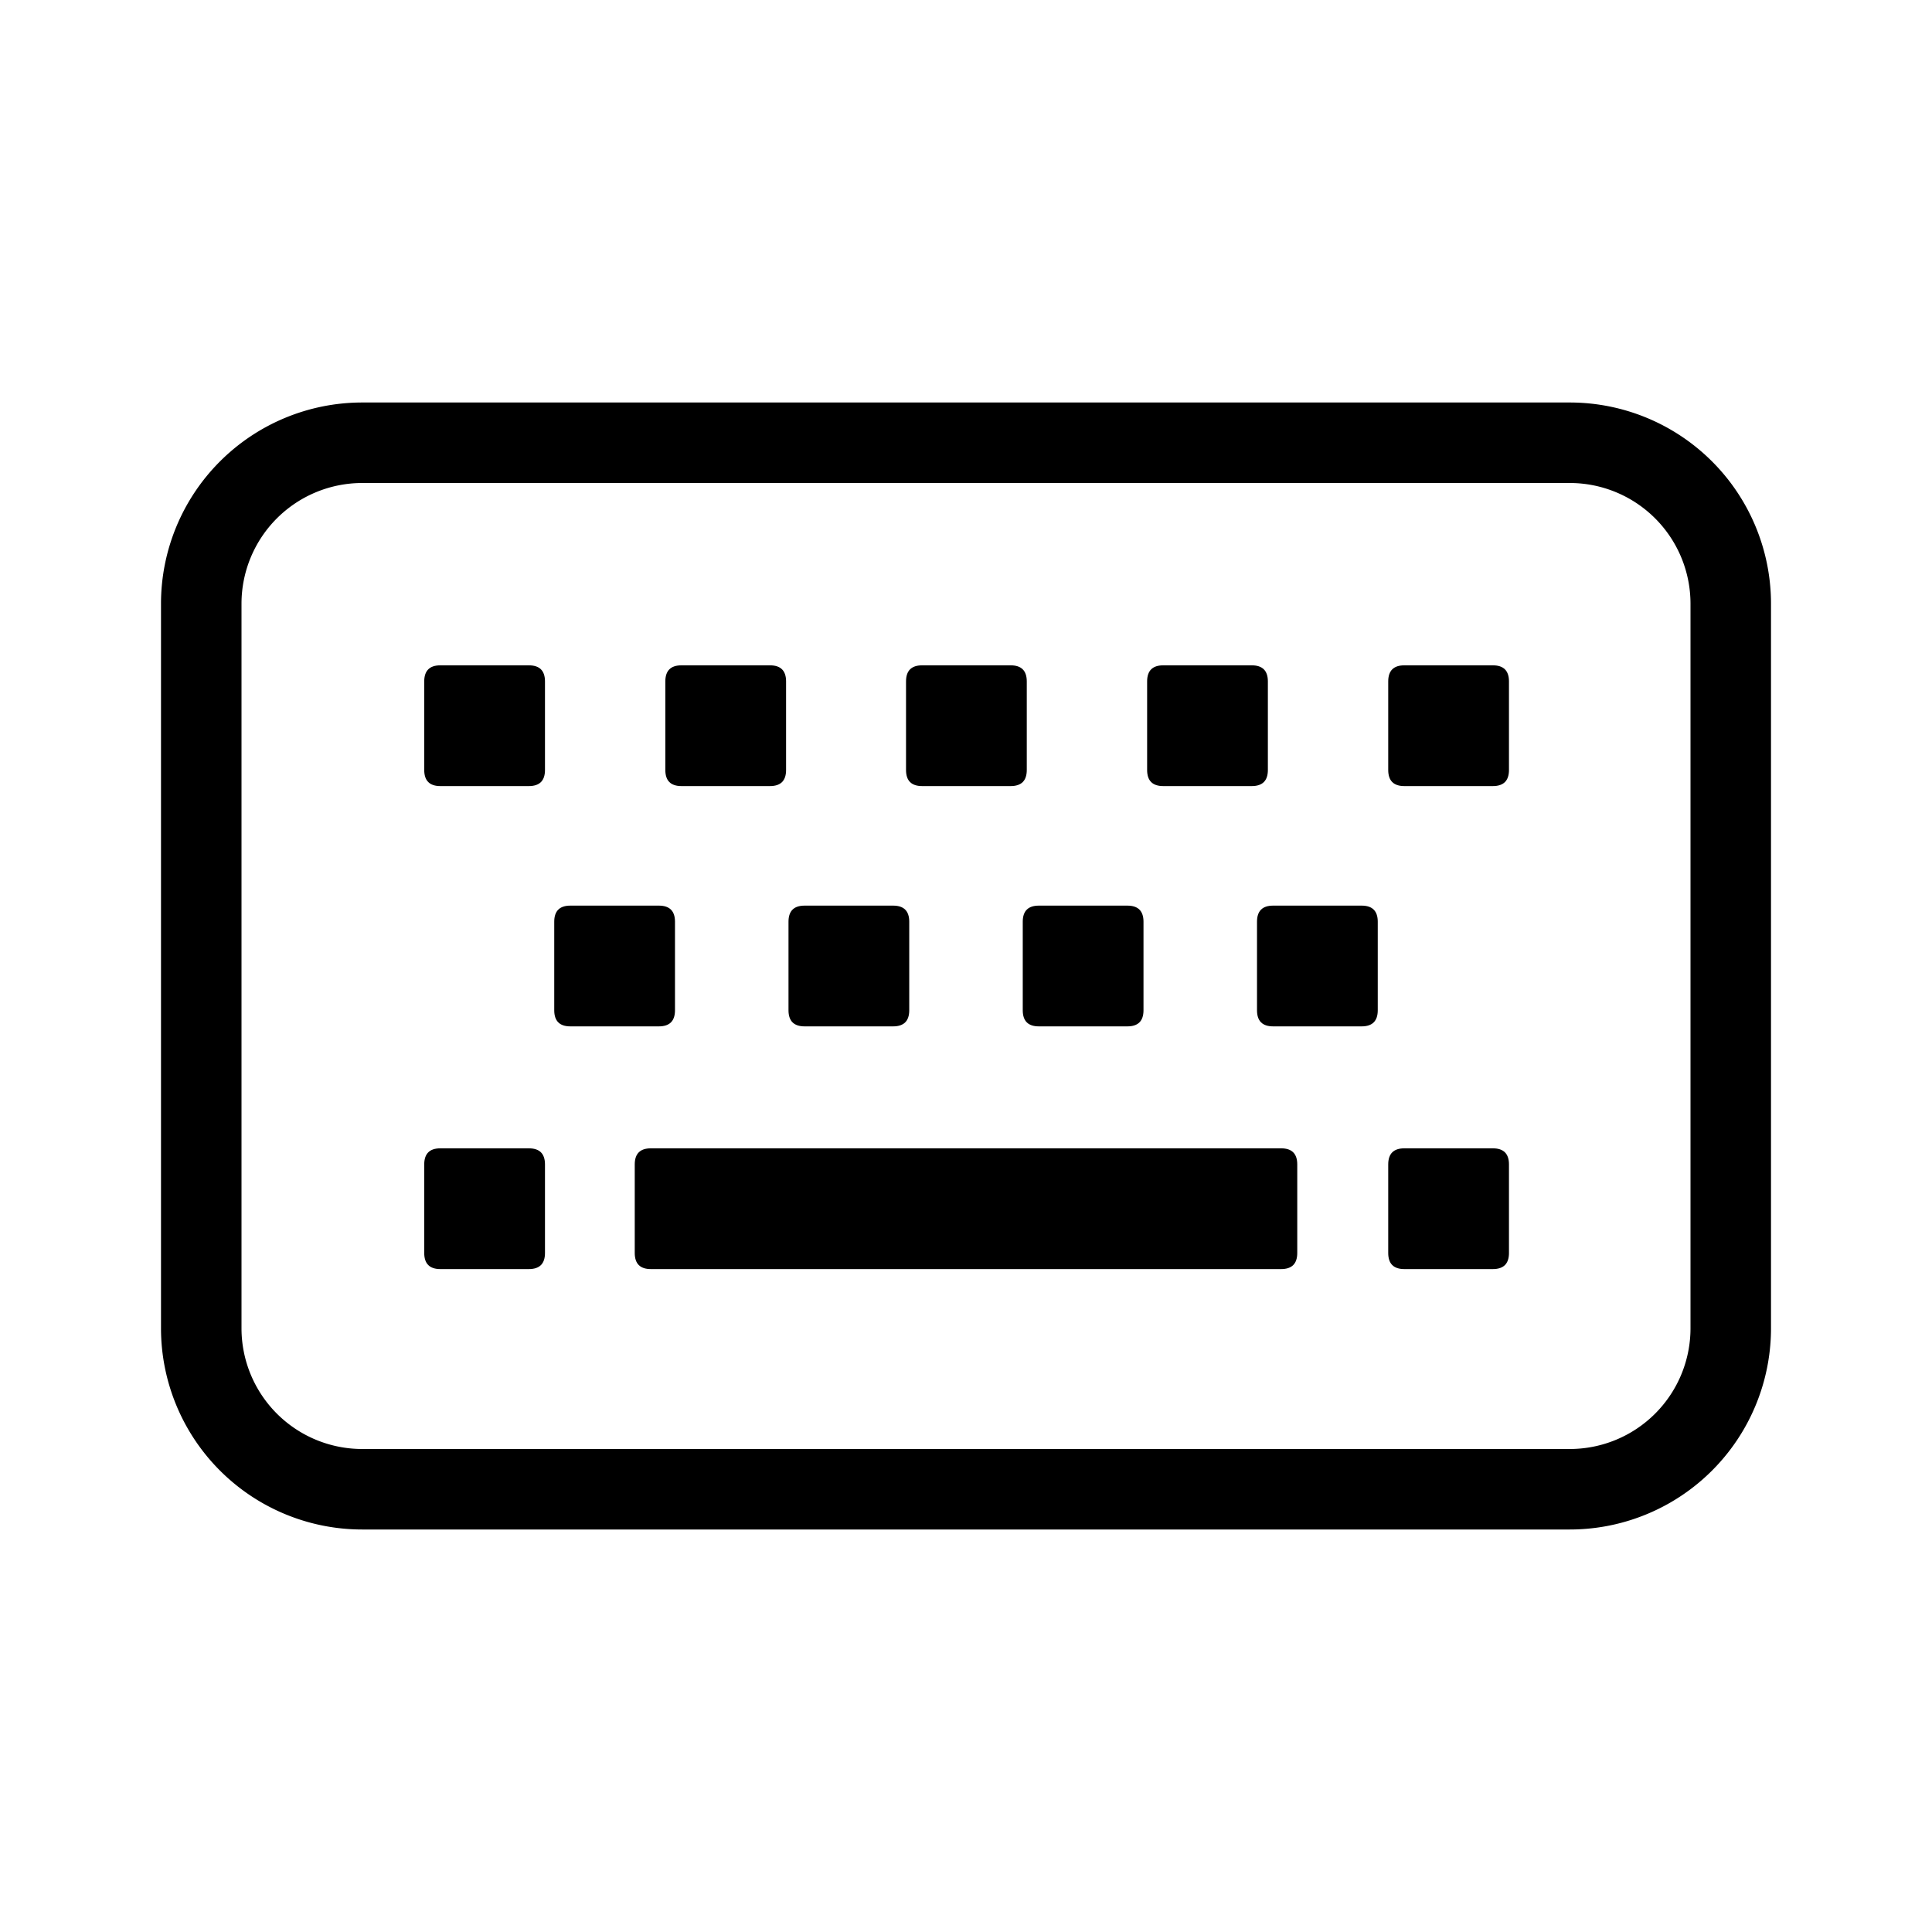
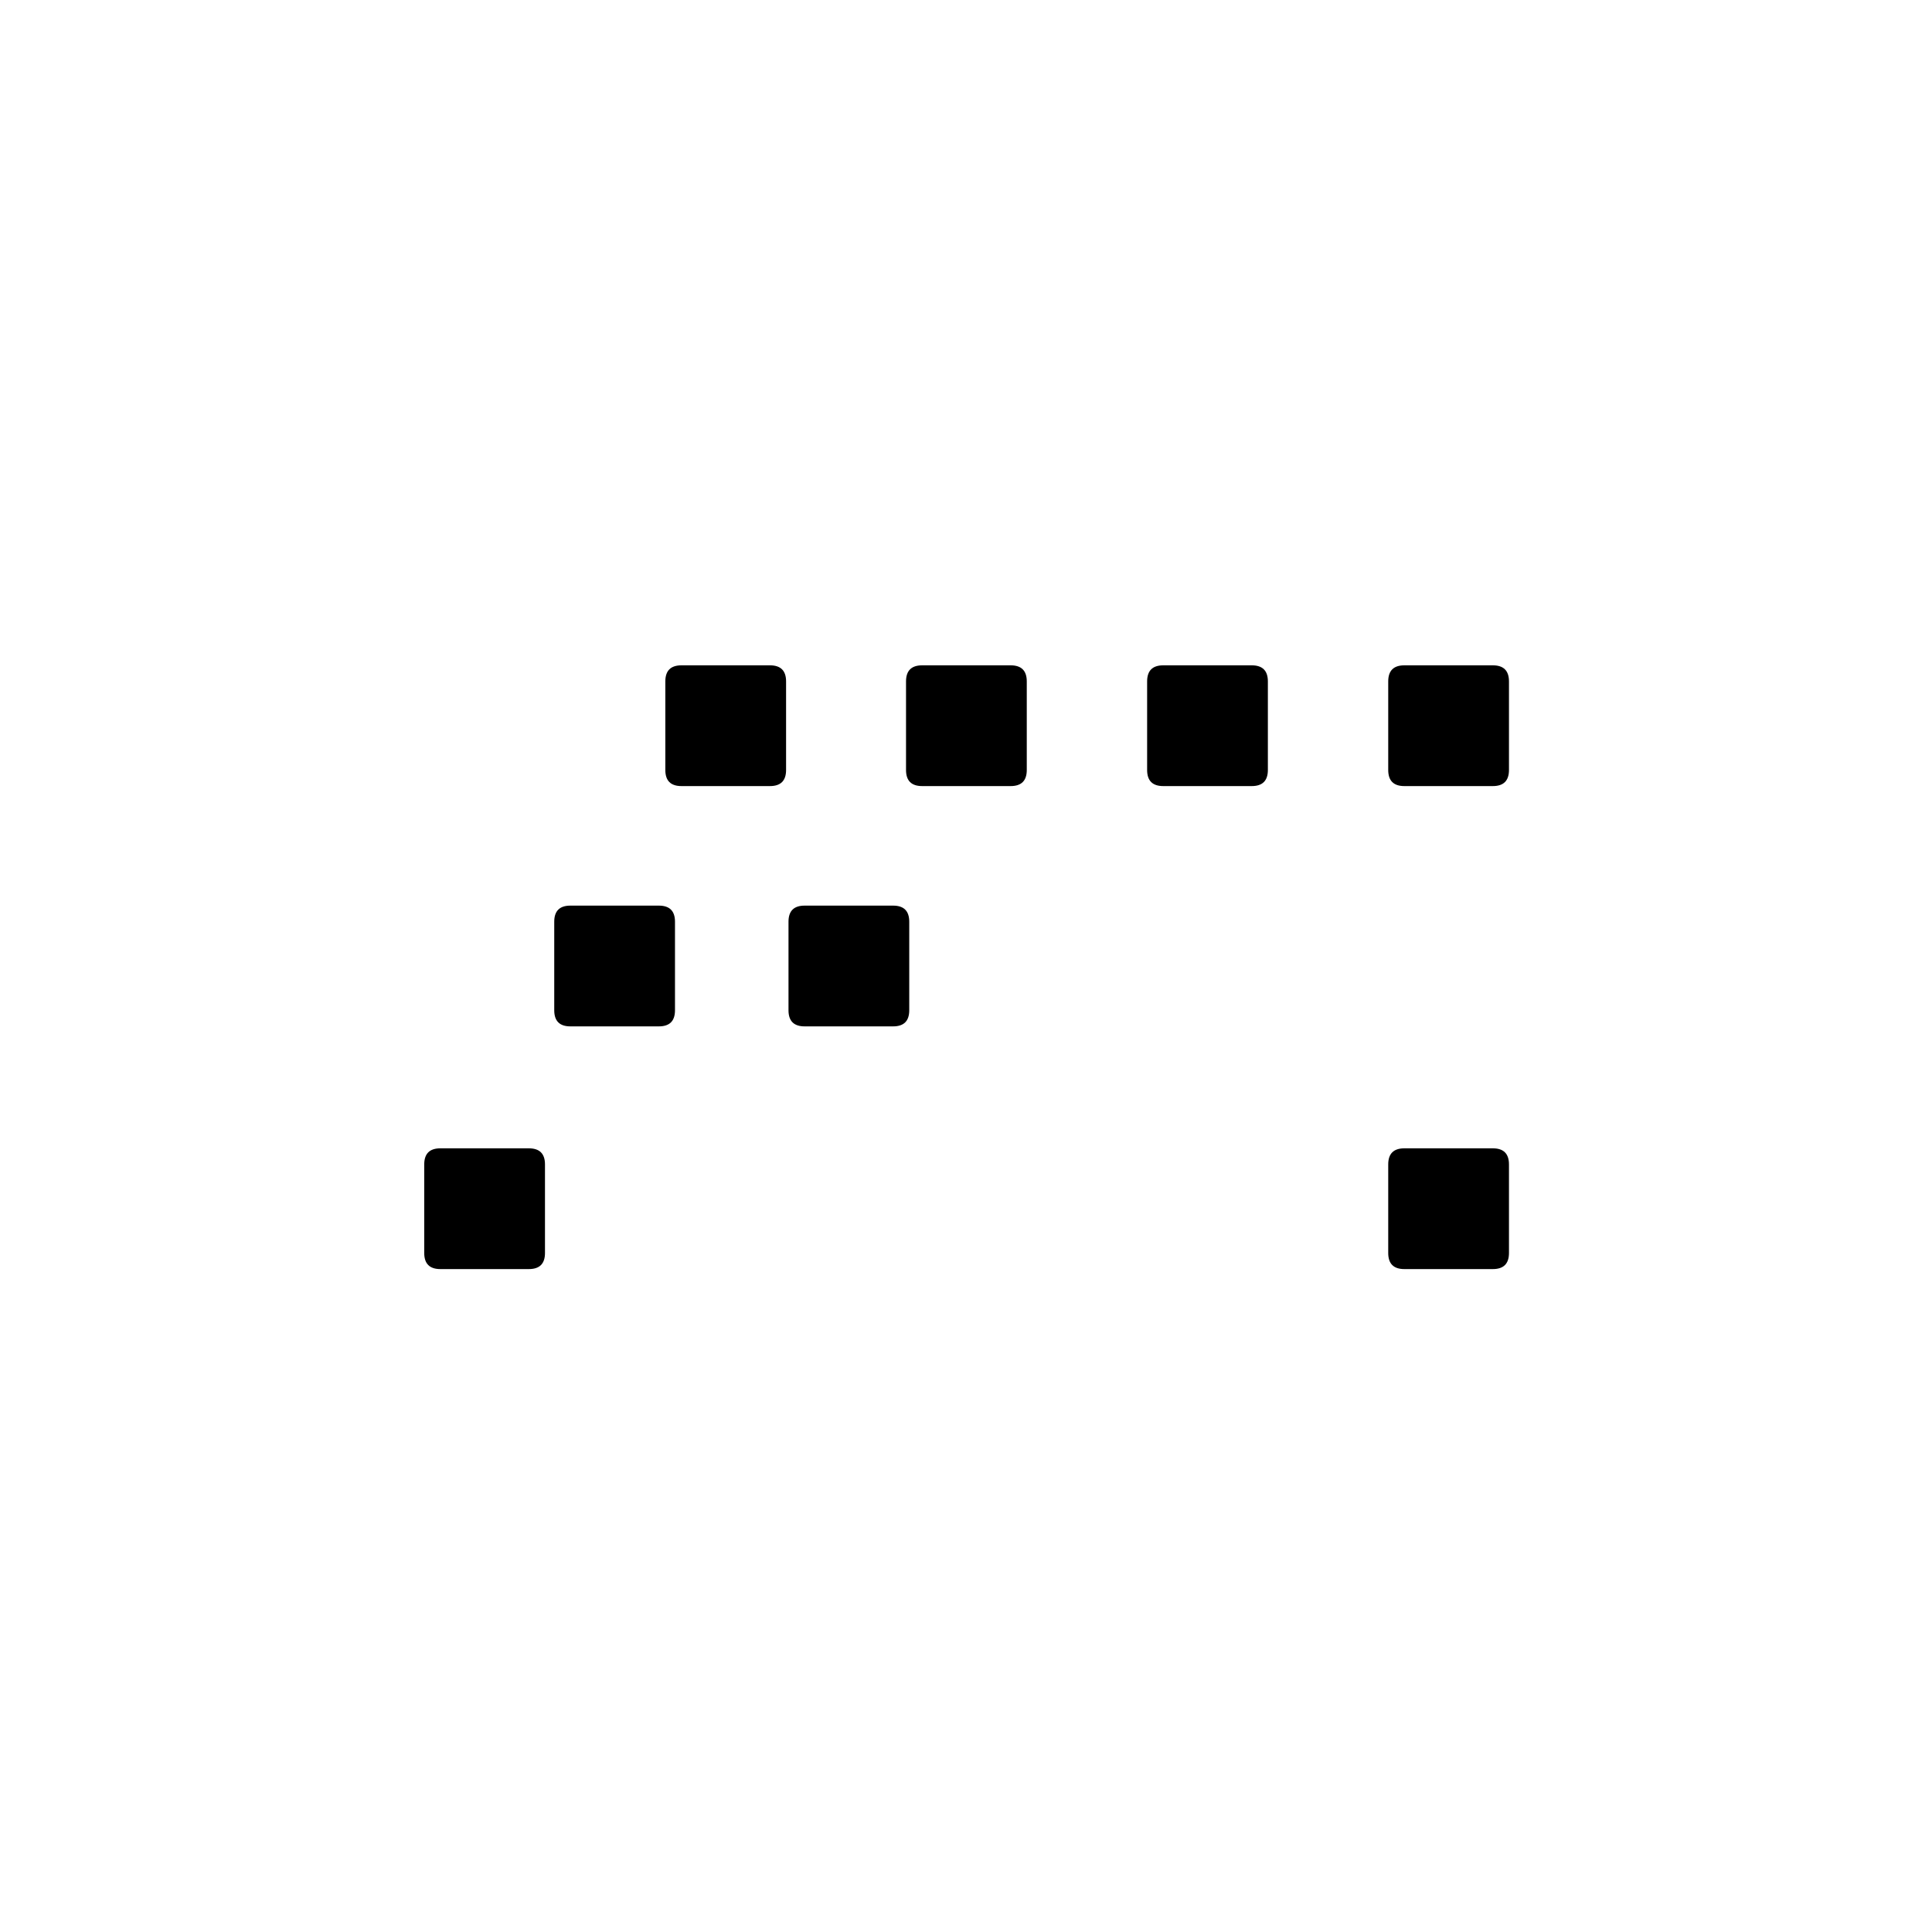
<svg xmlns="http://www.w3.org/2000/svg" t="1753951217228" class="icon" viewBox="0 0 1024 1024" version="1.1" p-id="5736" width="256" height="256">
-   <path d="M832 213.333H192a106.667 106.667 0 0 0-106.667 106.667v384a106.667 106.667 0 0 0 106.667 106.667h640a106.667 106.667 0 0 0 106.667-106.667V320a106.667 106.667 0 0 0-106.667-106.667z m64 490.667a64 64 0 0 1-64 64H192a64 64 0 0 1-64-64V320a64 64 0 0 1 64-64h640a64 64 0 0 1 64 64z" p-id="5737" />
-   <path d="M224.853 352.64m8.533 0l46.933 0q8.533 0 8.533 8.533l0 46.933q0 8.533-8.533 8.533l-46.933 0q-8.533 0-8.533-8.533l0-46.933q0-8.533 8.533-8.533Z" p-id="5738" />
  <path d="M352.64 352.64m8.533 0l46.933 0q8.533 0 8.533 8.533l0 46.933q0 8.533-8.533 8.533l-46.933 0q-8.533 0-8.533-8.533l0-46.933q0-8.533 8.533-8.533Z" p-id="5739" />
  <path d="M480.213 352.64m8.533 0l46.933 0q8.533 0 8.533 8.533l0 46.933q0 8.533-8.533 8.533l-46.933 0q-8.533 0-8.533-8.533l0-46.933q0-8.533 8.533-8.533Z" p-id="5740" />
  <path d="M608 352.64m8.533 0l46.933 0q8.533 0 8.533 8.533l0 46.933q0 8.533-8.533 8.533l-46.933 0q-8.533 0-8.533-8.533l0-46.933q0-8.533 8.533-8.533Z" p-id="5741" />
  <path d="M735.787 352.64m8.533 0l46.933 0q8.533 0 8.533 8.533l0 46.933q0 8.533-8.533 8.533l-46.933 0q-8.533 0-8.533-8.533l0-46.933q0-8.533 8.533-8.533Z" p-id="5742" />
  <path d="M224.853 608.64m8.533 0l46.933 0q8.533 0 8.533 8.533l0 46.933q0 8.533-8.533 8.533l-46.933 0q-8.533 0-8.533-8.533l0-46.933q0-8.533 8.533-8.533Z" p-id="5743" />
-   <path d="M336.427 608.64m8.533 0l334.08 0q8.533 0 8.533 8.533l0 46.933q0 8.533-8.533 8.533l-334.08 0q-8.533 0-8.533-8.533l0-46.933q0-8.533 8.533-8.533Z" p-id="5744" />
  <path d="M735.787 608.64m8.533 0l46.933 0q8.533 0 8.533 8.533l0 46.933q0 8.533-8.533 8.533l-46.933 0q-8.533 0-8.533-8.533l0-46.933q0-8.533 8.533-8.533Z" p-id="5745" />
  <path d="M293.76 480m8.533 0l46.933 0q8.533 0 8.533 8.533l0 46.933q0 8.533-8.533 8.533l-46.933 0q-8.533 0-8.533-8.533l0-46.933q0-8.533 8.533-8.533Z" p-id="5746" />
  <path d="M417.92 480m8.533 0l46.933 0q8.533 0 8.533 8.533l0 46.933q0 8.533-8.533 8.533l-46.933 0q-8.533 0-8.533-8.533l0-46.933q0-8.533 8.533-8.533Z" p-id="5747" />
-   <path d="M542.08 480m8.533 0l46.933 0q8.533 0 8.533 8.533l0 46.933q0 8.533-8.533 8.533l-46.933 0q-8.533 0-8.533-8.533l0-46.933q0-8.533 8.533-8.533Z" p-id="5748" />
-   <path d="M666.24 480m8.533 0l46.933 0q8.533 0 8.533 8.533l0 46.933q0 8.533-8.533 8.533l-46.933 0q-8.533 0-8.533-8.533l0-46.933q0-8.533 8.533-8.533Z" p-id="5749" />
</svg>